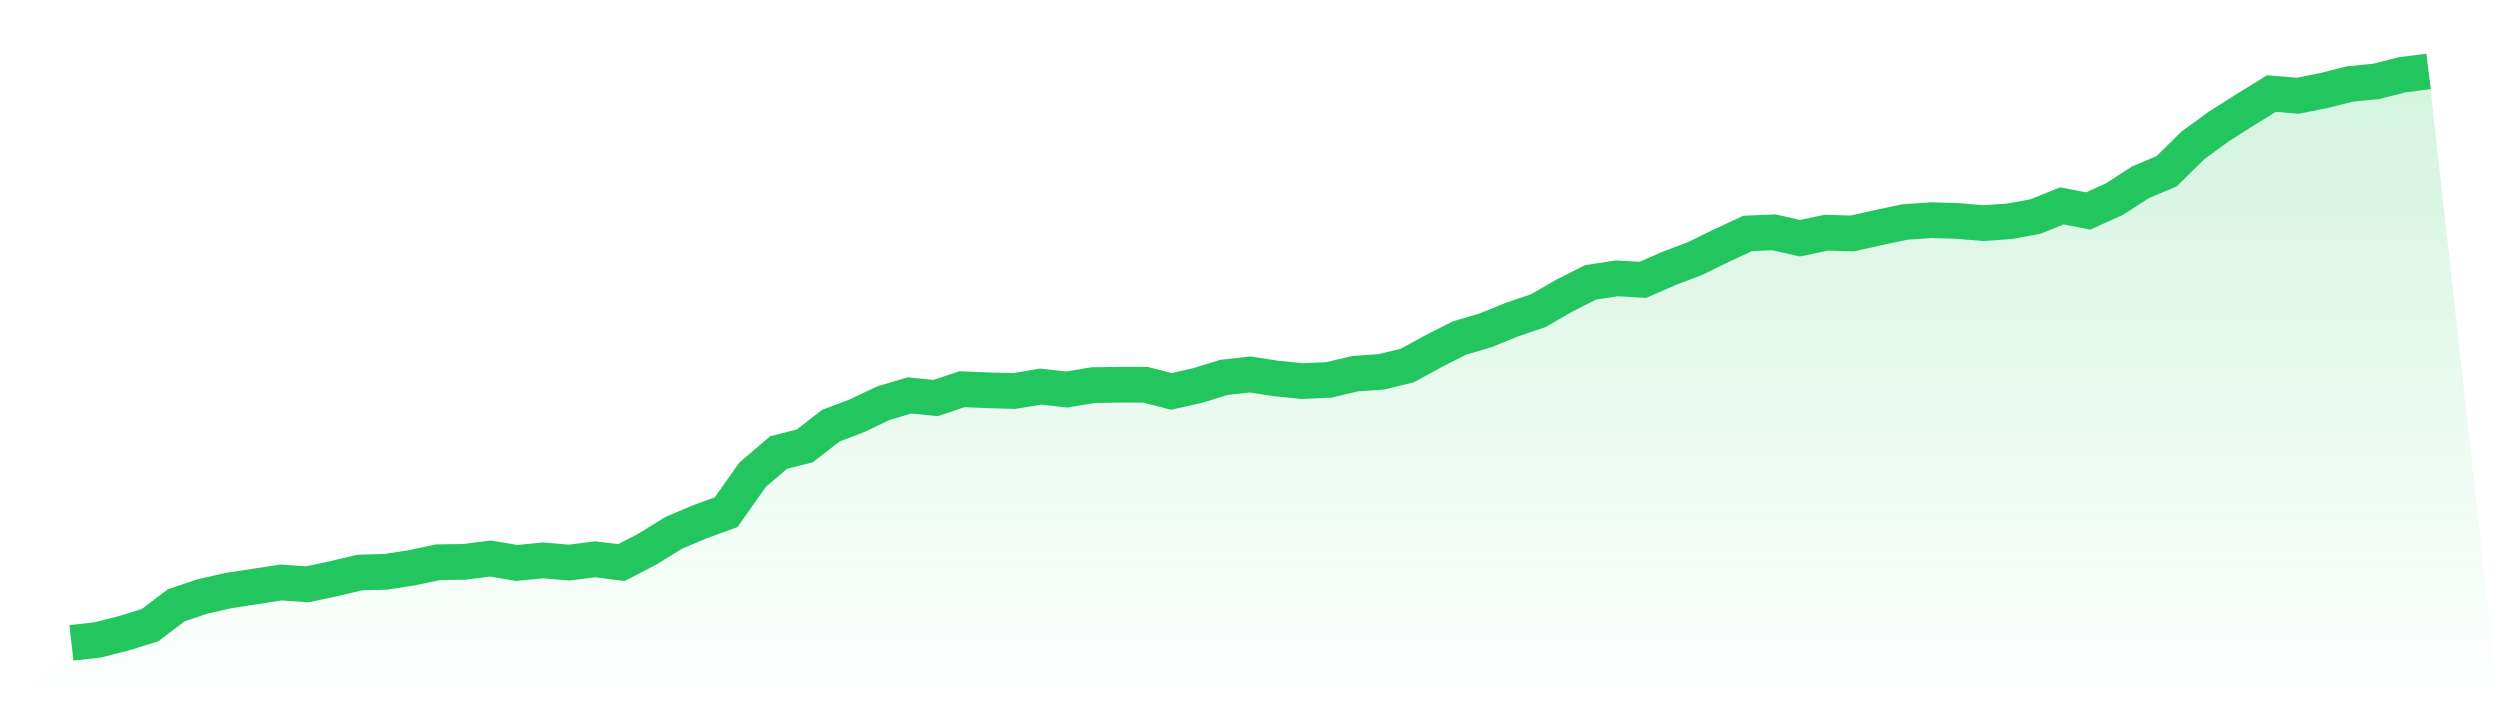
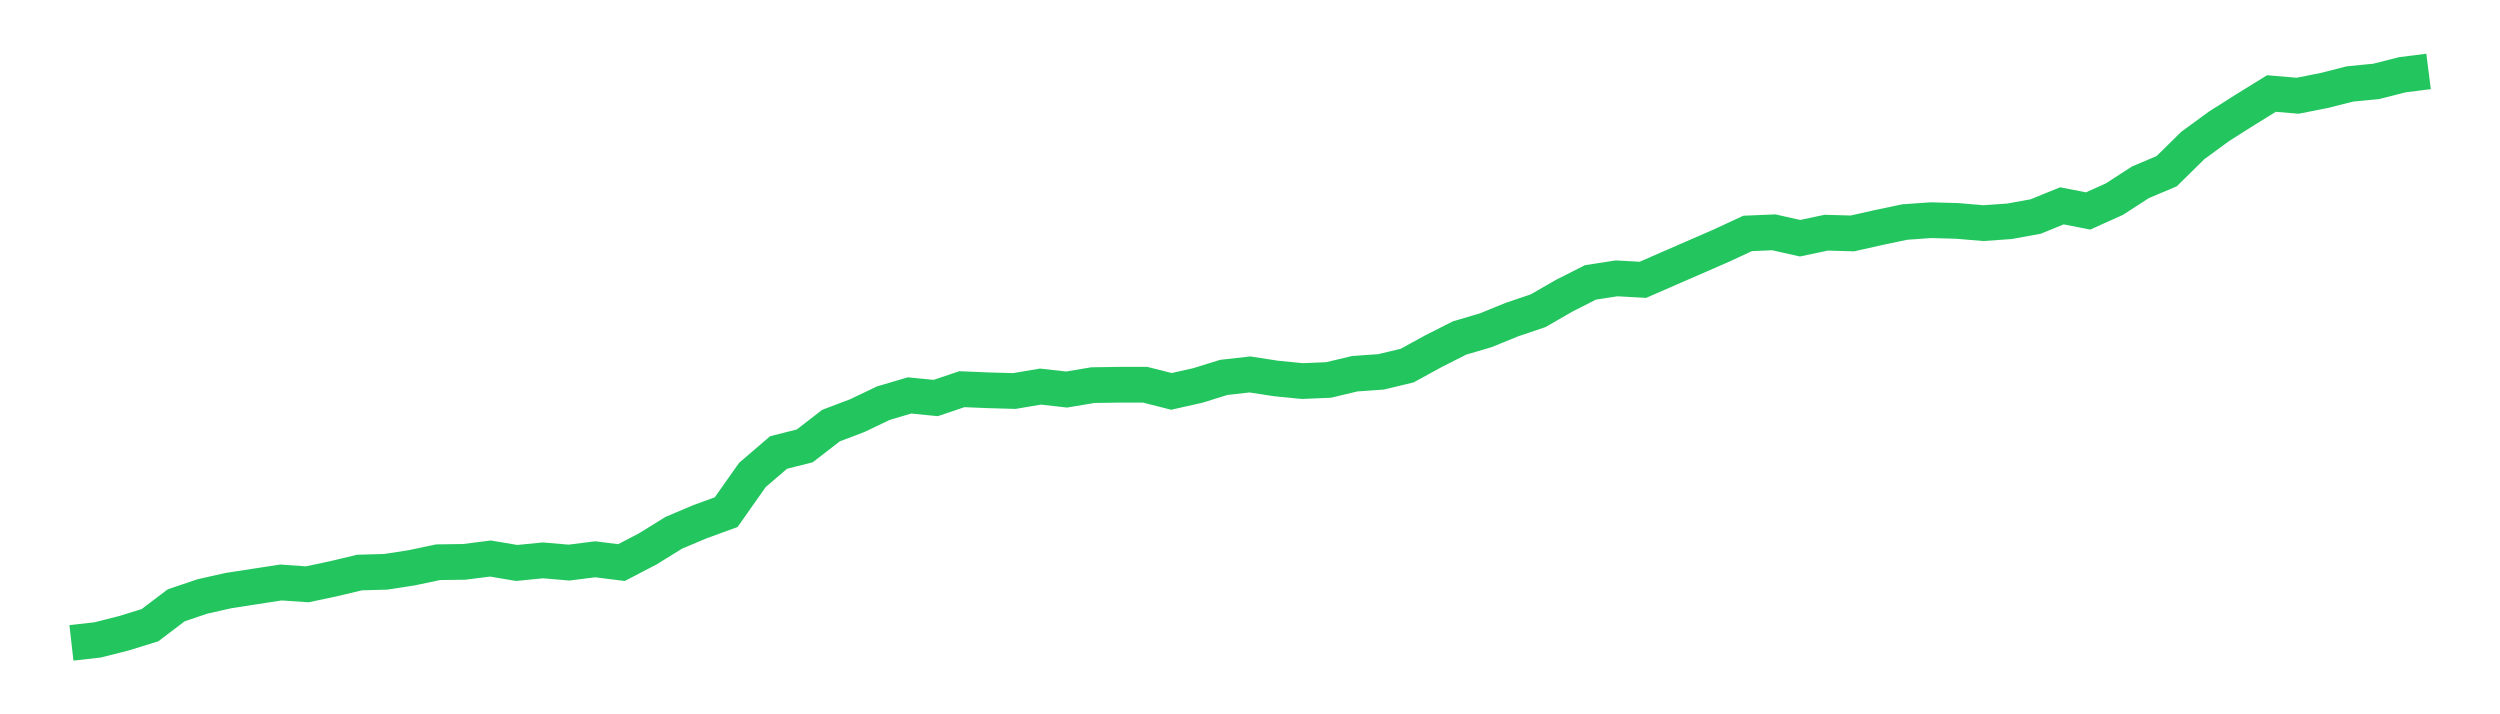
<svg xmlns="http://www.w3.org/2000/svg" viewBox="0 0 140 40">
  <defs>
    <linearGradient id="gradient" x1="0" x2="0" y1="0" y2="1">
      <stop offset="0%" stop-color="#22c55e" stop-opacity="0.2" />
      <stop offset="100%" stop-color="#22c55e" stop-opacity="0" />
    </linearGradient>
  </defs>
-   <path d="M4,36 L4,36 L5.467,35.835 L6.933,35.464 L8.4,35.01 L9.867,33.897 L11.333,33.402 L12.8,33.072 L14.267,32.845 L15.733,32.619 L17.2,32.722 L18.667,32.412 L20.133,32.062 L21.6,32.021 L23.067,31.794 L24.533,31.485 L26,31.464 L27.467,31.278 L28.933,31.526 L30.4,31.381 L31.867,31.505 L33.333,31.32 L34.8,31.505 L36.267,30.742 L37.733,29.835 L39.2,29.216 L40.667,28.68 L42.133,26.598 L43.6,25.34 L45.067,24.969 L46.533,23.835 L48,23.278 L49.467,22.577 L50.933,22.144 L52.4,22.289 L53.867,21.794 L55.333,21.856 L56.8,21.897 L58.267,21.649 L59.733,21.814 L61.2,21.567 L62.667,21.546 L64.133,21.546 L65.6,21.918 L67.067,21.588 L68.533,21.134 L70,20.969 L71.467,21.196 L72.933,21.34 L74.4,21.278 L75.867,20.928 L77.333,20.825 L78.8,20.474 L80.267,19.67 L81.733,18.928 L83.2,18.495 L84.667,17.897 L86.133,17.402 L87.6,16.557 L89.067,15.814 L90.533,15.588 L92,15.67 L93.467,15.031 L94.933,14.474 L96.4,13.753 L97.867,13.072 L99.333,13.01 L100.8,13.34 L102.267,13.031 L103.733,13.072 L105.2,12.742 L106.667,12.433 L108.133,12.33 L109.6,12.371 L111.067,12.495 L112.533,12.392 L114,12.124 L115.467,11.526 L116.933,11.814 L118.4,11.155 L119.867,10.206 L121.333,9.588 L122.8,8.144 L124.267,7.072 L125.733,6.144 L127.2,5.237 L128.667,5.361 L130.133,5.072 L131.6,4.701 L133.067,4.557 L134.533,4.186 L136,4 L140,40 L0,40 z" fill="url(#gradient)" />
-   <path d="M4,36 L4,36 L5.467,35.835 L6.933,35.464 L8.4,35.01 L9.867,33.897 L11.333,33.402 L12.8,33.072 L14.267,32.845 L15.733,32.619 L17.2,32.722 L18.667,32.412 L20.133,32.062 L21.6,32.021 L23.067,31.794 L24.533,31.485 L26,31.464 L27.467,31.278 L28.933,31.526 L30.4,31.381 L31.867,31.505 L33.333,31.32 L34.8,31.505 L36.267,30.742 L37.733,29.835 L39.2,29.216 L40.667,28.68 L42.133,26.598 L43.6,25.34 L45.067,24.969 L46.533,23.835 L48,23.278 L49.467,22.577 L50.933,22.144 L52.4,22.289 L53.867,21.794 L55.333,21.856 L56.8,21.897 L58.267,21.649 L59.733,21.814 L61.2,21.567 L62.667,21.546 L64.133,21.546 L65.6,21.918 L67.067,21.588 L68.533,21.134 L70,20.969 L71.467,21.196 L72.933,21.34 L74.4,21.278 L75.867,20.928 L77.333,20.825 L78.8,20.474 L80.267,19.67 L81.733,18.928 L83.2,18.495 L84.667,17.897 L86.133,17.402 L87.6,16.557 L89.067,15.814 L90.533,15.588 L92,15.67 L93.467,15.031 L94.933,14.474 L96.4,13.753 L97.867,13.072 L99.333,13.01 L100.8,13.34 L102.267,13.031 L103.733,13.072 L105.2,12.742 L106.667,12.433 L108.133,12.33 L109.6,12.371 L111.067,12.495 L112.533,12.392 L114,12.124 L115.467,11.526 L116.933,11.814 L118.4,11.155 L119.867,10.206 L121.333,9.588 L122.8,8.144 L124.267,7.072 L125.733,6.144 L127.2,5.237 L128.667,5.361 L130.133,5.072 L131.6,4.701 L133.067,4.557 L134.533,4.186 L136,4" fill="none" stroke="#22c55e" stroke-width="2" />
+   <path d="M4,36 L4,36 L5.467,35.835 L6.933,35.464 L8.4,35.01 L9.867,33.897 L11.333,33.402 L12.8,33.072 L14.267,32.845 L15.733,32.619 L17.2,32.722 L18.667,32.412 L20.133,32.062 L21.6,32.021 L23.067,31.794 L24.533,31.485 L26,31.464 L27.467,31.278 L28.933,31.526 L30.4,31.381 L31.867,31.505 L33.333,31.32 L34.8,31.505 L36.267,30.742 L37.733,29.835 L39.2,29.216 L40.667,28.68 L42.133,26.598 L43.6,25.34 L45.067,24.969 L46.533,23.835 L48,23.278 L49.467,22.577 L50.933,22.144 L52.4,22.289 L53.867,21.794 L55.333,21.856 L56.8,21.897 L58.267,21.649 L59.733,21.814 L61.2,21.567 L62.667,21.546 L64.133,21.546 L65.6,21.918 L67.067,21.588 L68.533,21.134 L70,20.969 L71.467,21.196 L72.933,21.34 L74.4,21.278 L75.867,20.928 L77.333,20.825 L78.8,20.474 L80.267,19.67 L81.733,18.928 L83.2,18.495 L84.667,17.897 L86.133,17.402 L87.6,16.557 L89.067,15.814 L90.533,15.588 L92,15.67 L93.467,15.031 L96.4,13.753 L97.867,13.072 L99.333,13.01 L100.8,13.34 L102.267,13.031 L103.733,13.072 L105.2,12.742 L106.667,12.433 L108.133,12.33 L109.6,12.371 L111.067,12.495 L112.533,12.392 L114,12.124 L115.467,11.526 L116.933,11.814 L118.4,11.155 L119.867,10.206 L121.333,9.588 L122.8,8.144 L124.267,7.072 L125.733,6.144 L127.2,5.237 L128.667,5.361 L130.133,5.072 L131.6,4.701 L133.067,4.557 L134.533,4.186 L136,4" fill="none" stroke="#22c55e" stroke-width="2" />
</svg>